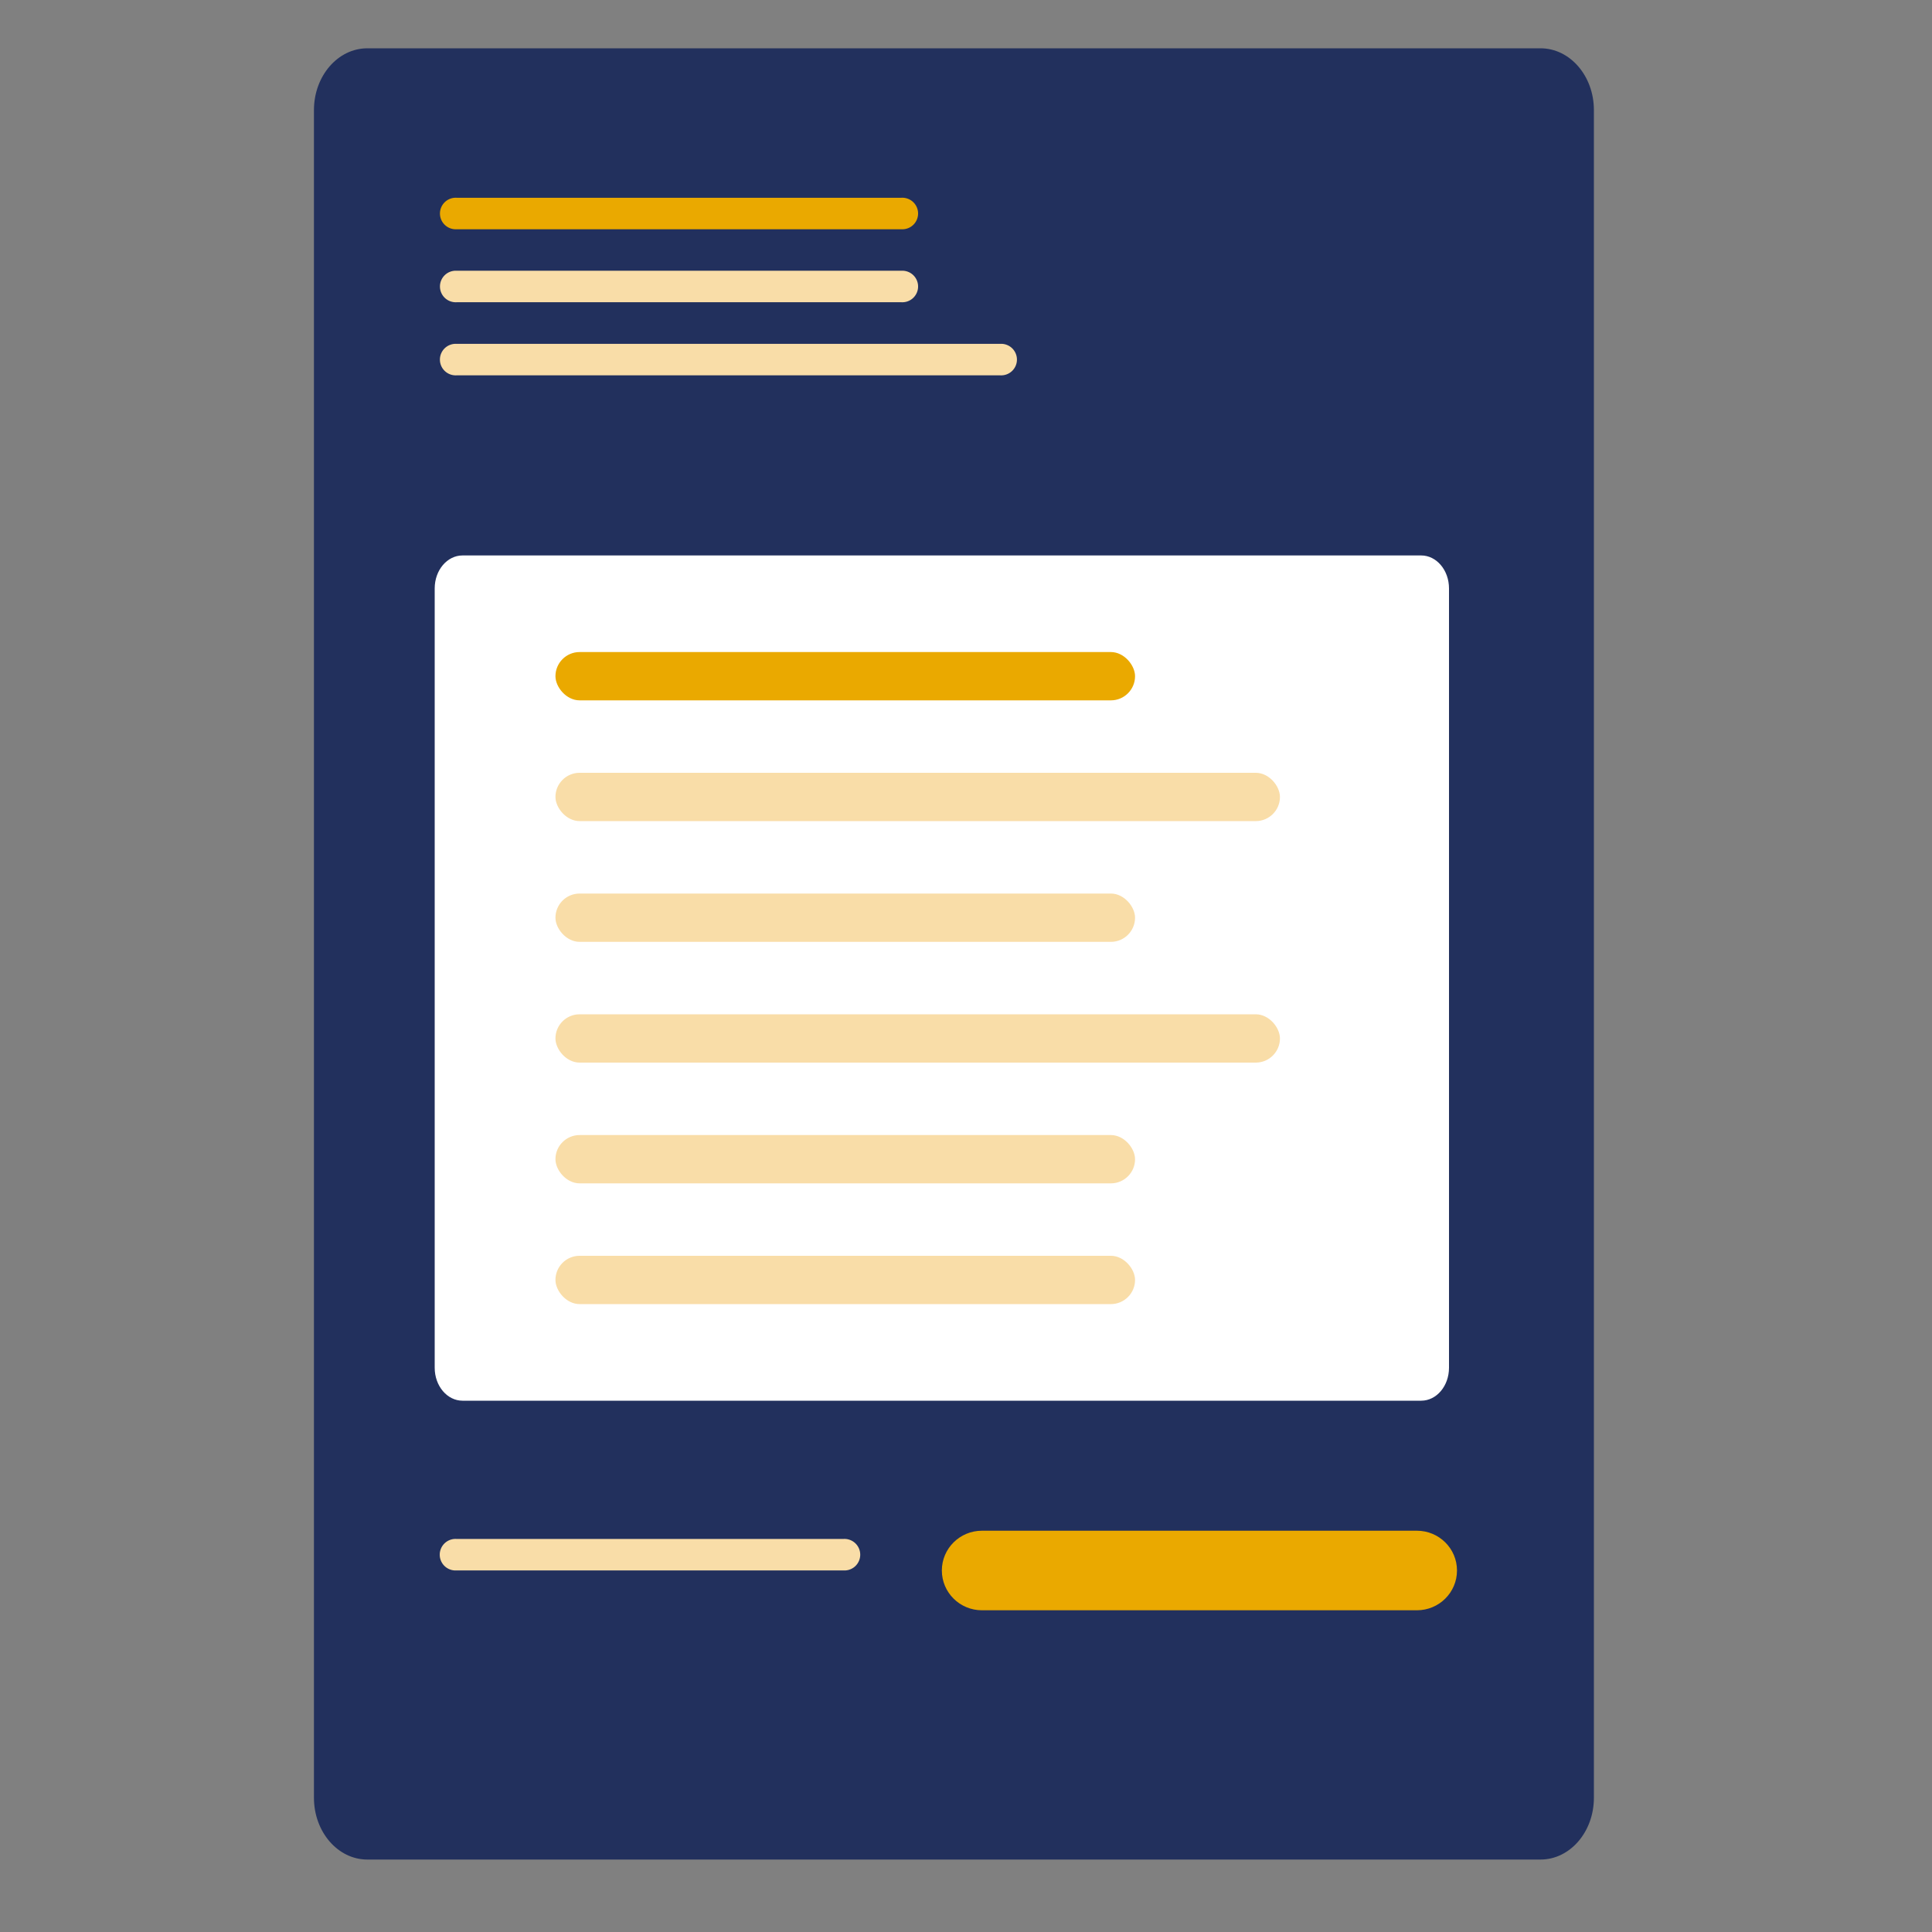
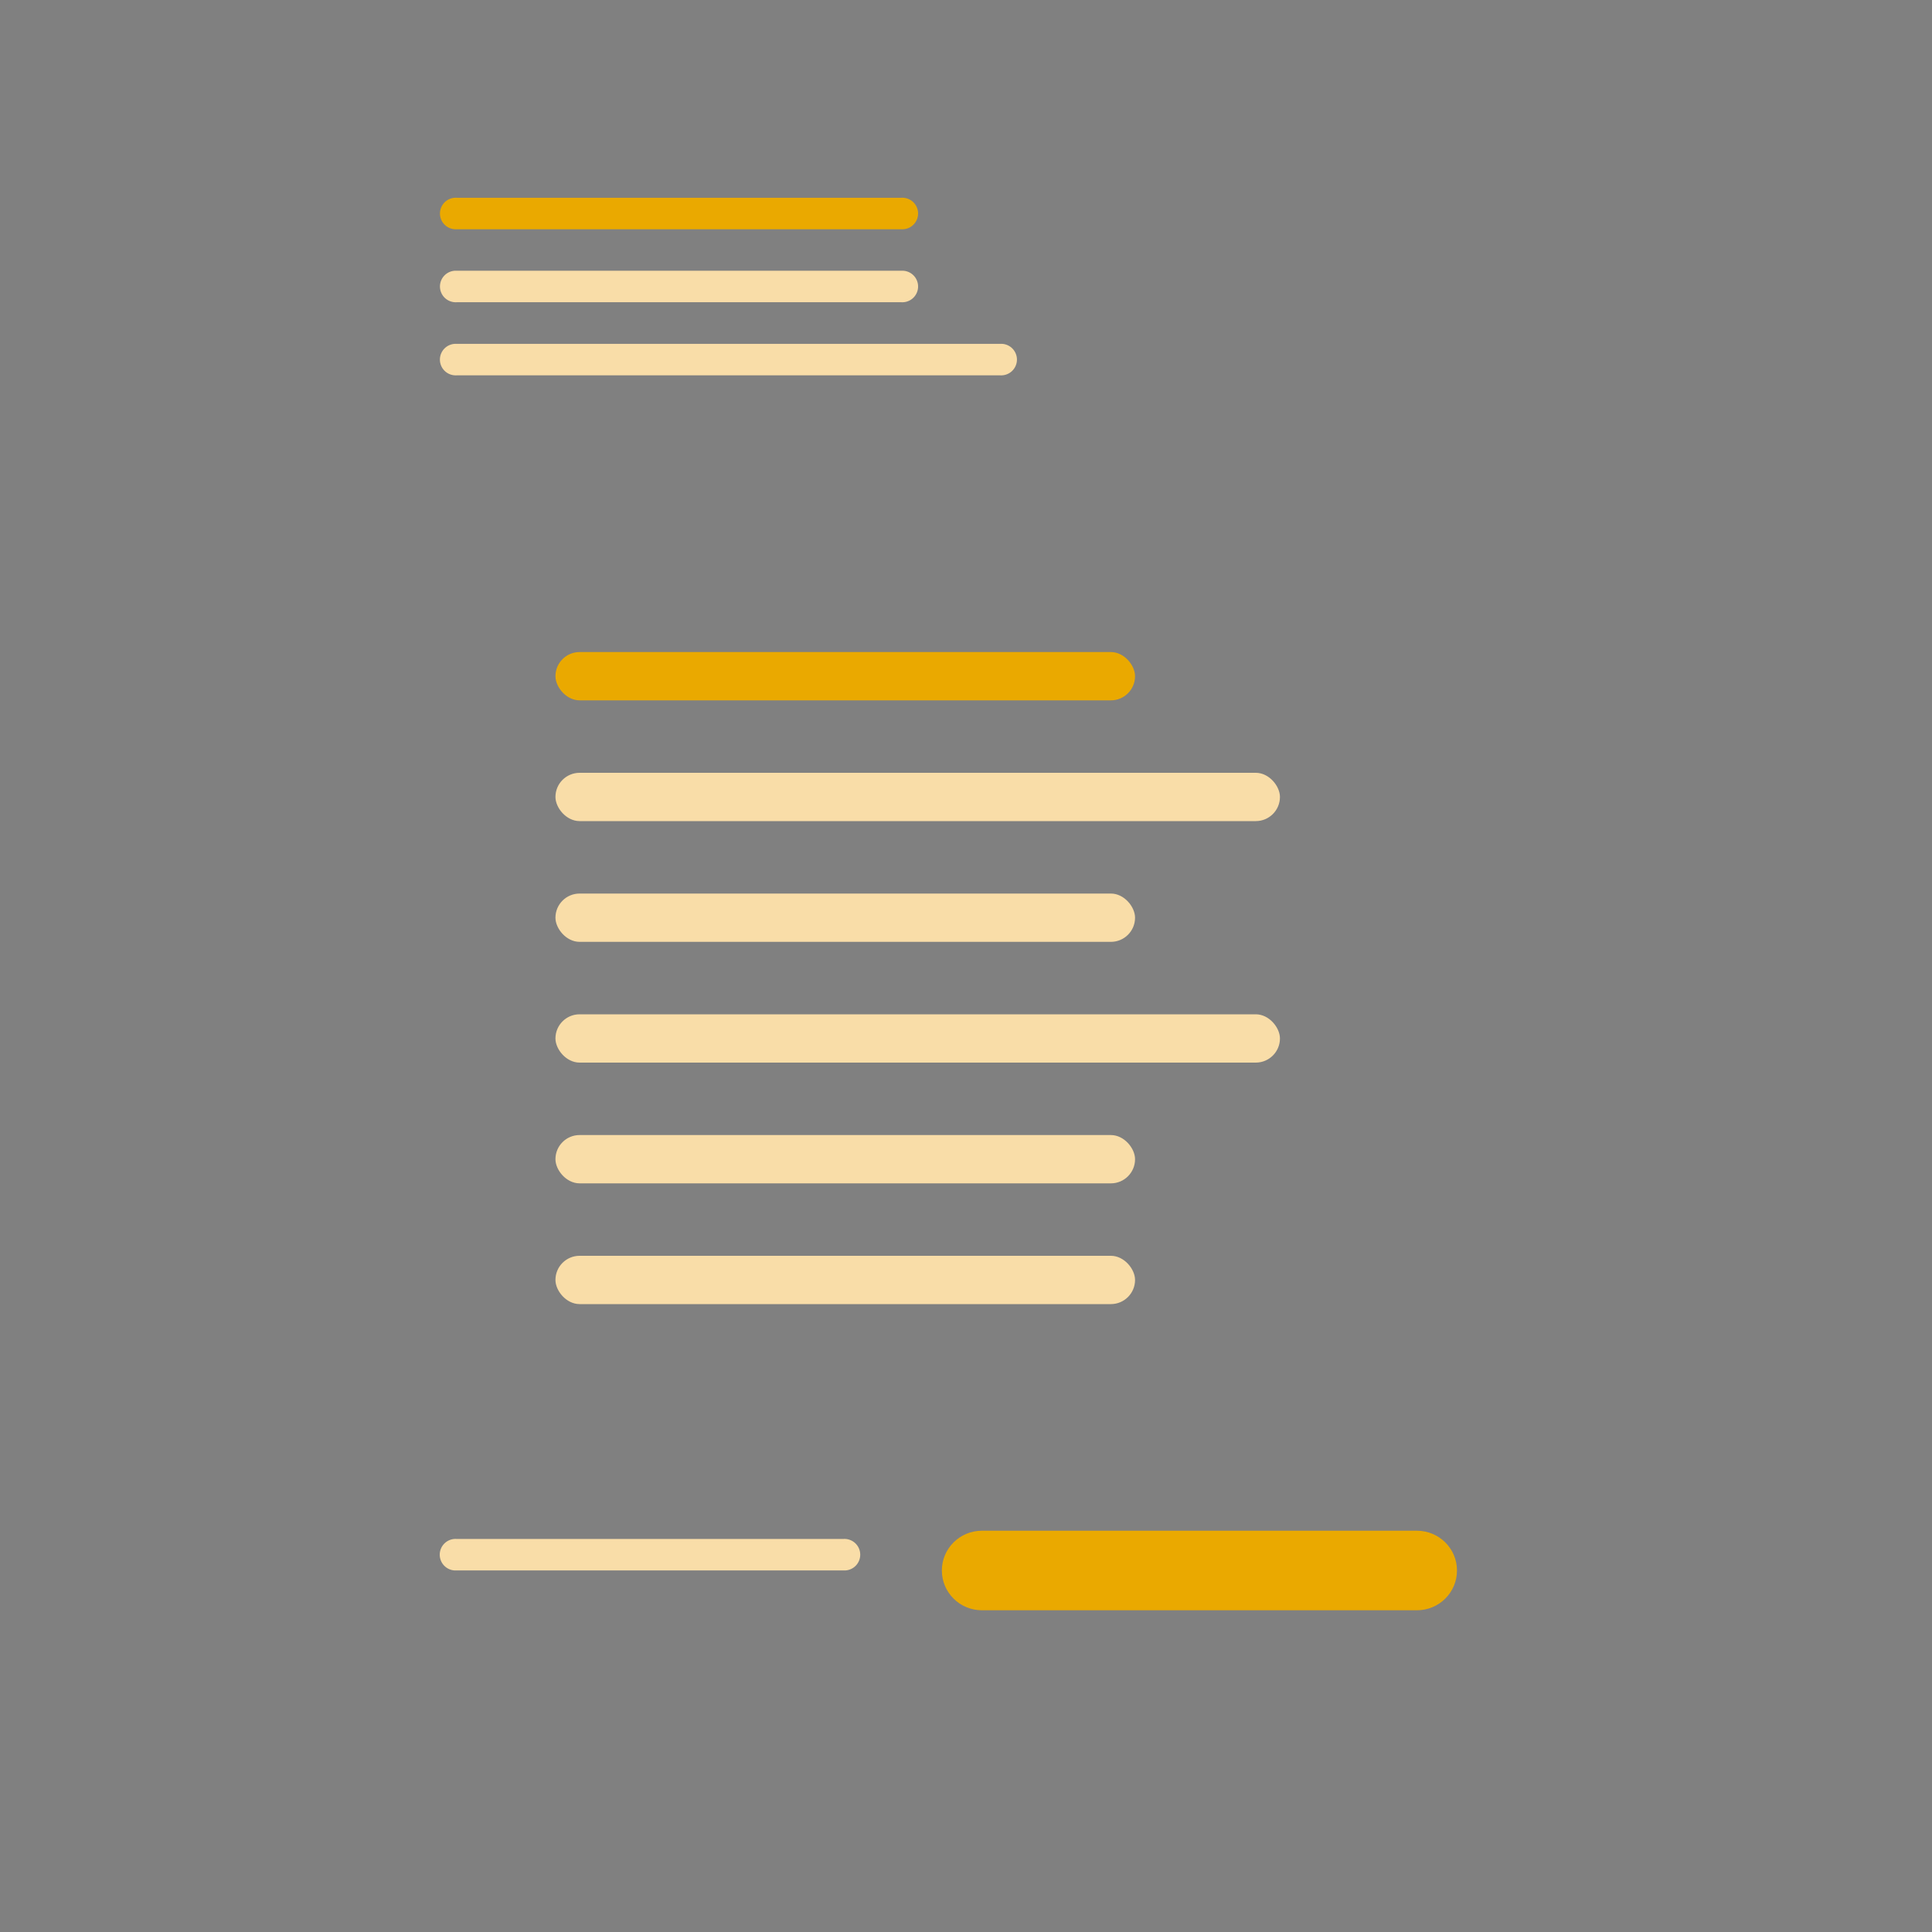
<svg xmlns="http://www.w3.org/2000/svg" width="80" height="80" fill="none">
  <rect width="100%" height="100%" fill="#808080" stroke="none" />
-   <path d="M63.79 2H15.21C13.99 2 13 3.145 13 4.558v69.884c0 1.413.99 2.558 2.21 2.558h48.58c1.22 0 2.21-1.145 2.21-2.558V4.558C66 3.145 65.01 2 63.79 2z" fill="#22305D" />
-   <path d="M58.848 23H19.152c-.636 0-1.152.61-1.152 1.364v32.272c0 .753.516 1.364 1.152 1.364h39.696c.636 0 1.152-.61 1.152-1.364V24.364c0-.753-.516-1.364-1.152-1.364z" fill="#fff" />
  <rect x="23" y="27" width="24" height="2" rx="1" fill="#EAA900" />
  <rect x="23" y="32" width="30" height="2" rx="1" fill="#F9DDA8" />
  <rect x="23" y="37" width="24" height="2" rx="1" fill="#F9DDA8" />
  <rect x="23" y="42" width="30" height="2" rx="1" fill="#F9DDA8" />
  <rect x="23" y="47" width="24" height="2" rx="1" fill="#F9DDA8" />
  <rect x="23" y="52" width="24" height="2" rx="1" fill="#F9DDA8" />
  <path d="M41.42 15.542H18.905a.653.653 0 110-1.304H41.42a.653.653 0 110 1.304zm-4.093-3.027h-18.42a.653.653 0 110-1.304h18.42a.653.653 0 110 1.304z" fill="#F9DDA8" />
  <path d="M37.327 9.493h-18.42a.653.653 0 110-1.304h18.42a.653.653 0 110 1.304z" fill="#EAA900" />
  <path d="M34.923 65.028H18.906a.653.653 0 110-1.303h16.017a.653.653 0 110 1.303z" fill="#F9DDA8" />
  <path d="M58.672 63.384H40.659c-.916 0-1.659.738-1.659 1.647 0 .91.743 1.647 1.659 1.647h18.013c.916 0 1.659-.737 1.659-1.647s-.743-1.647-1.66-1.647z" fill="#EAA900" />
</svg>